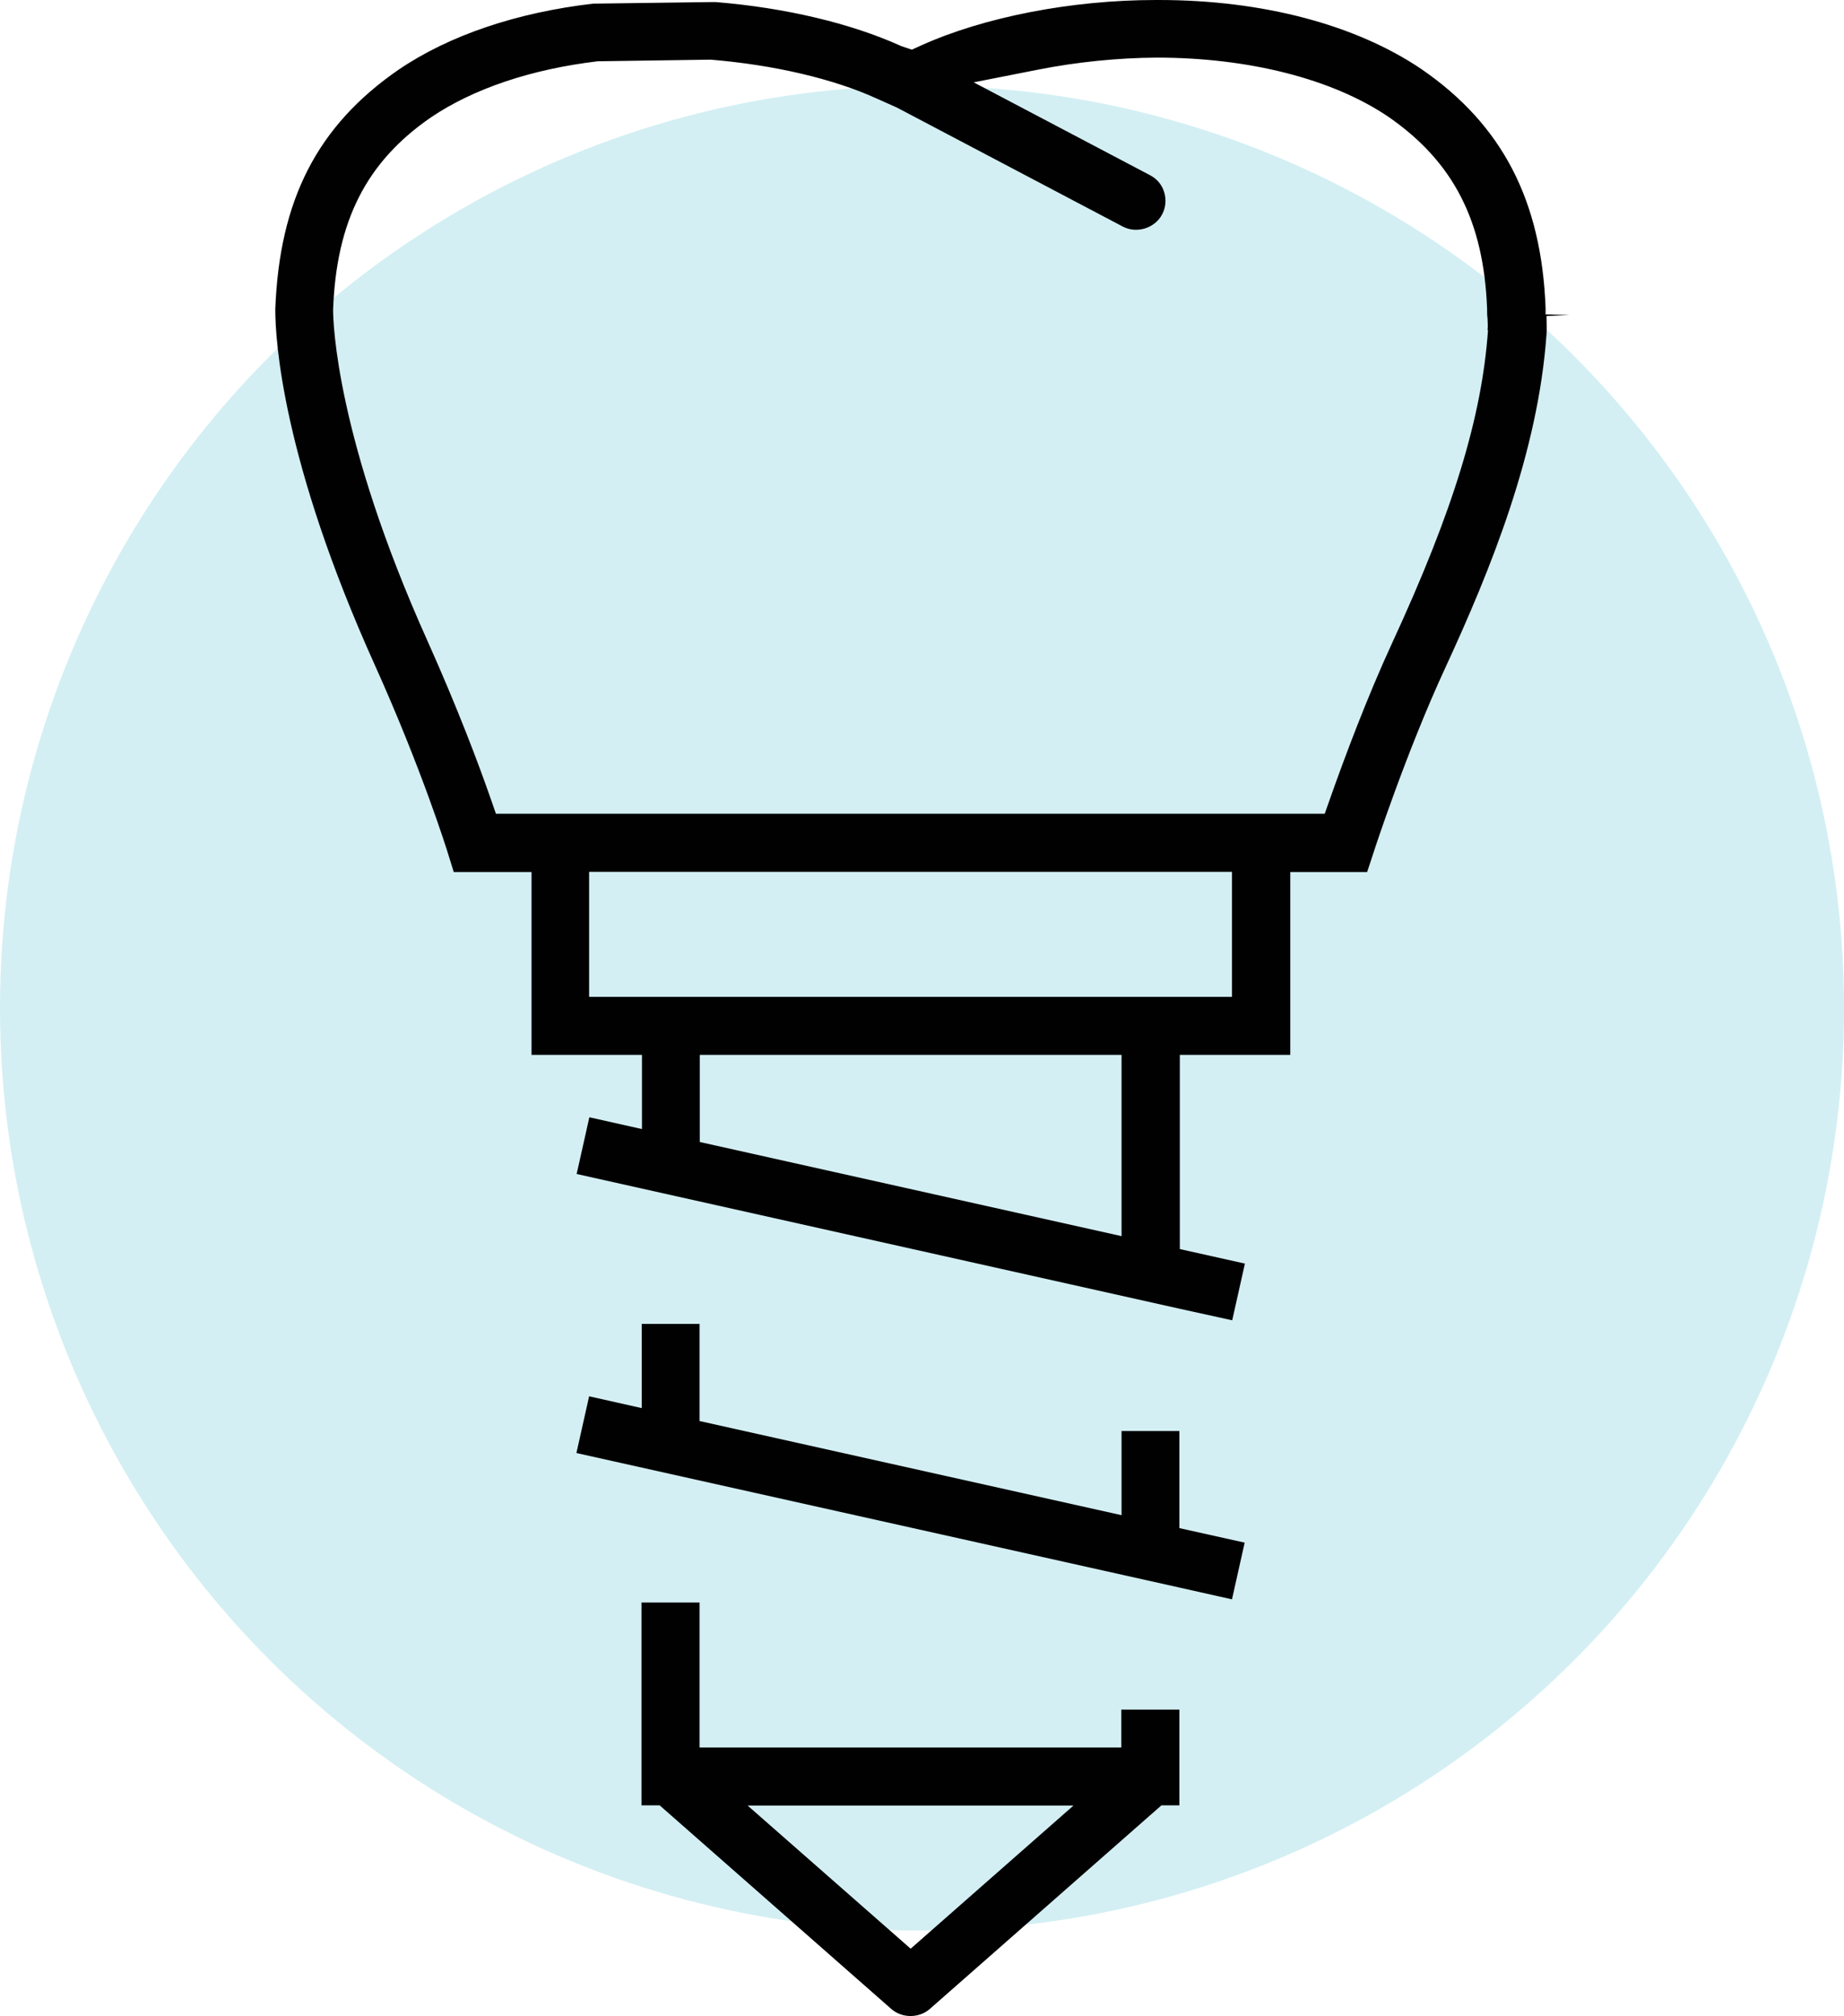
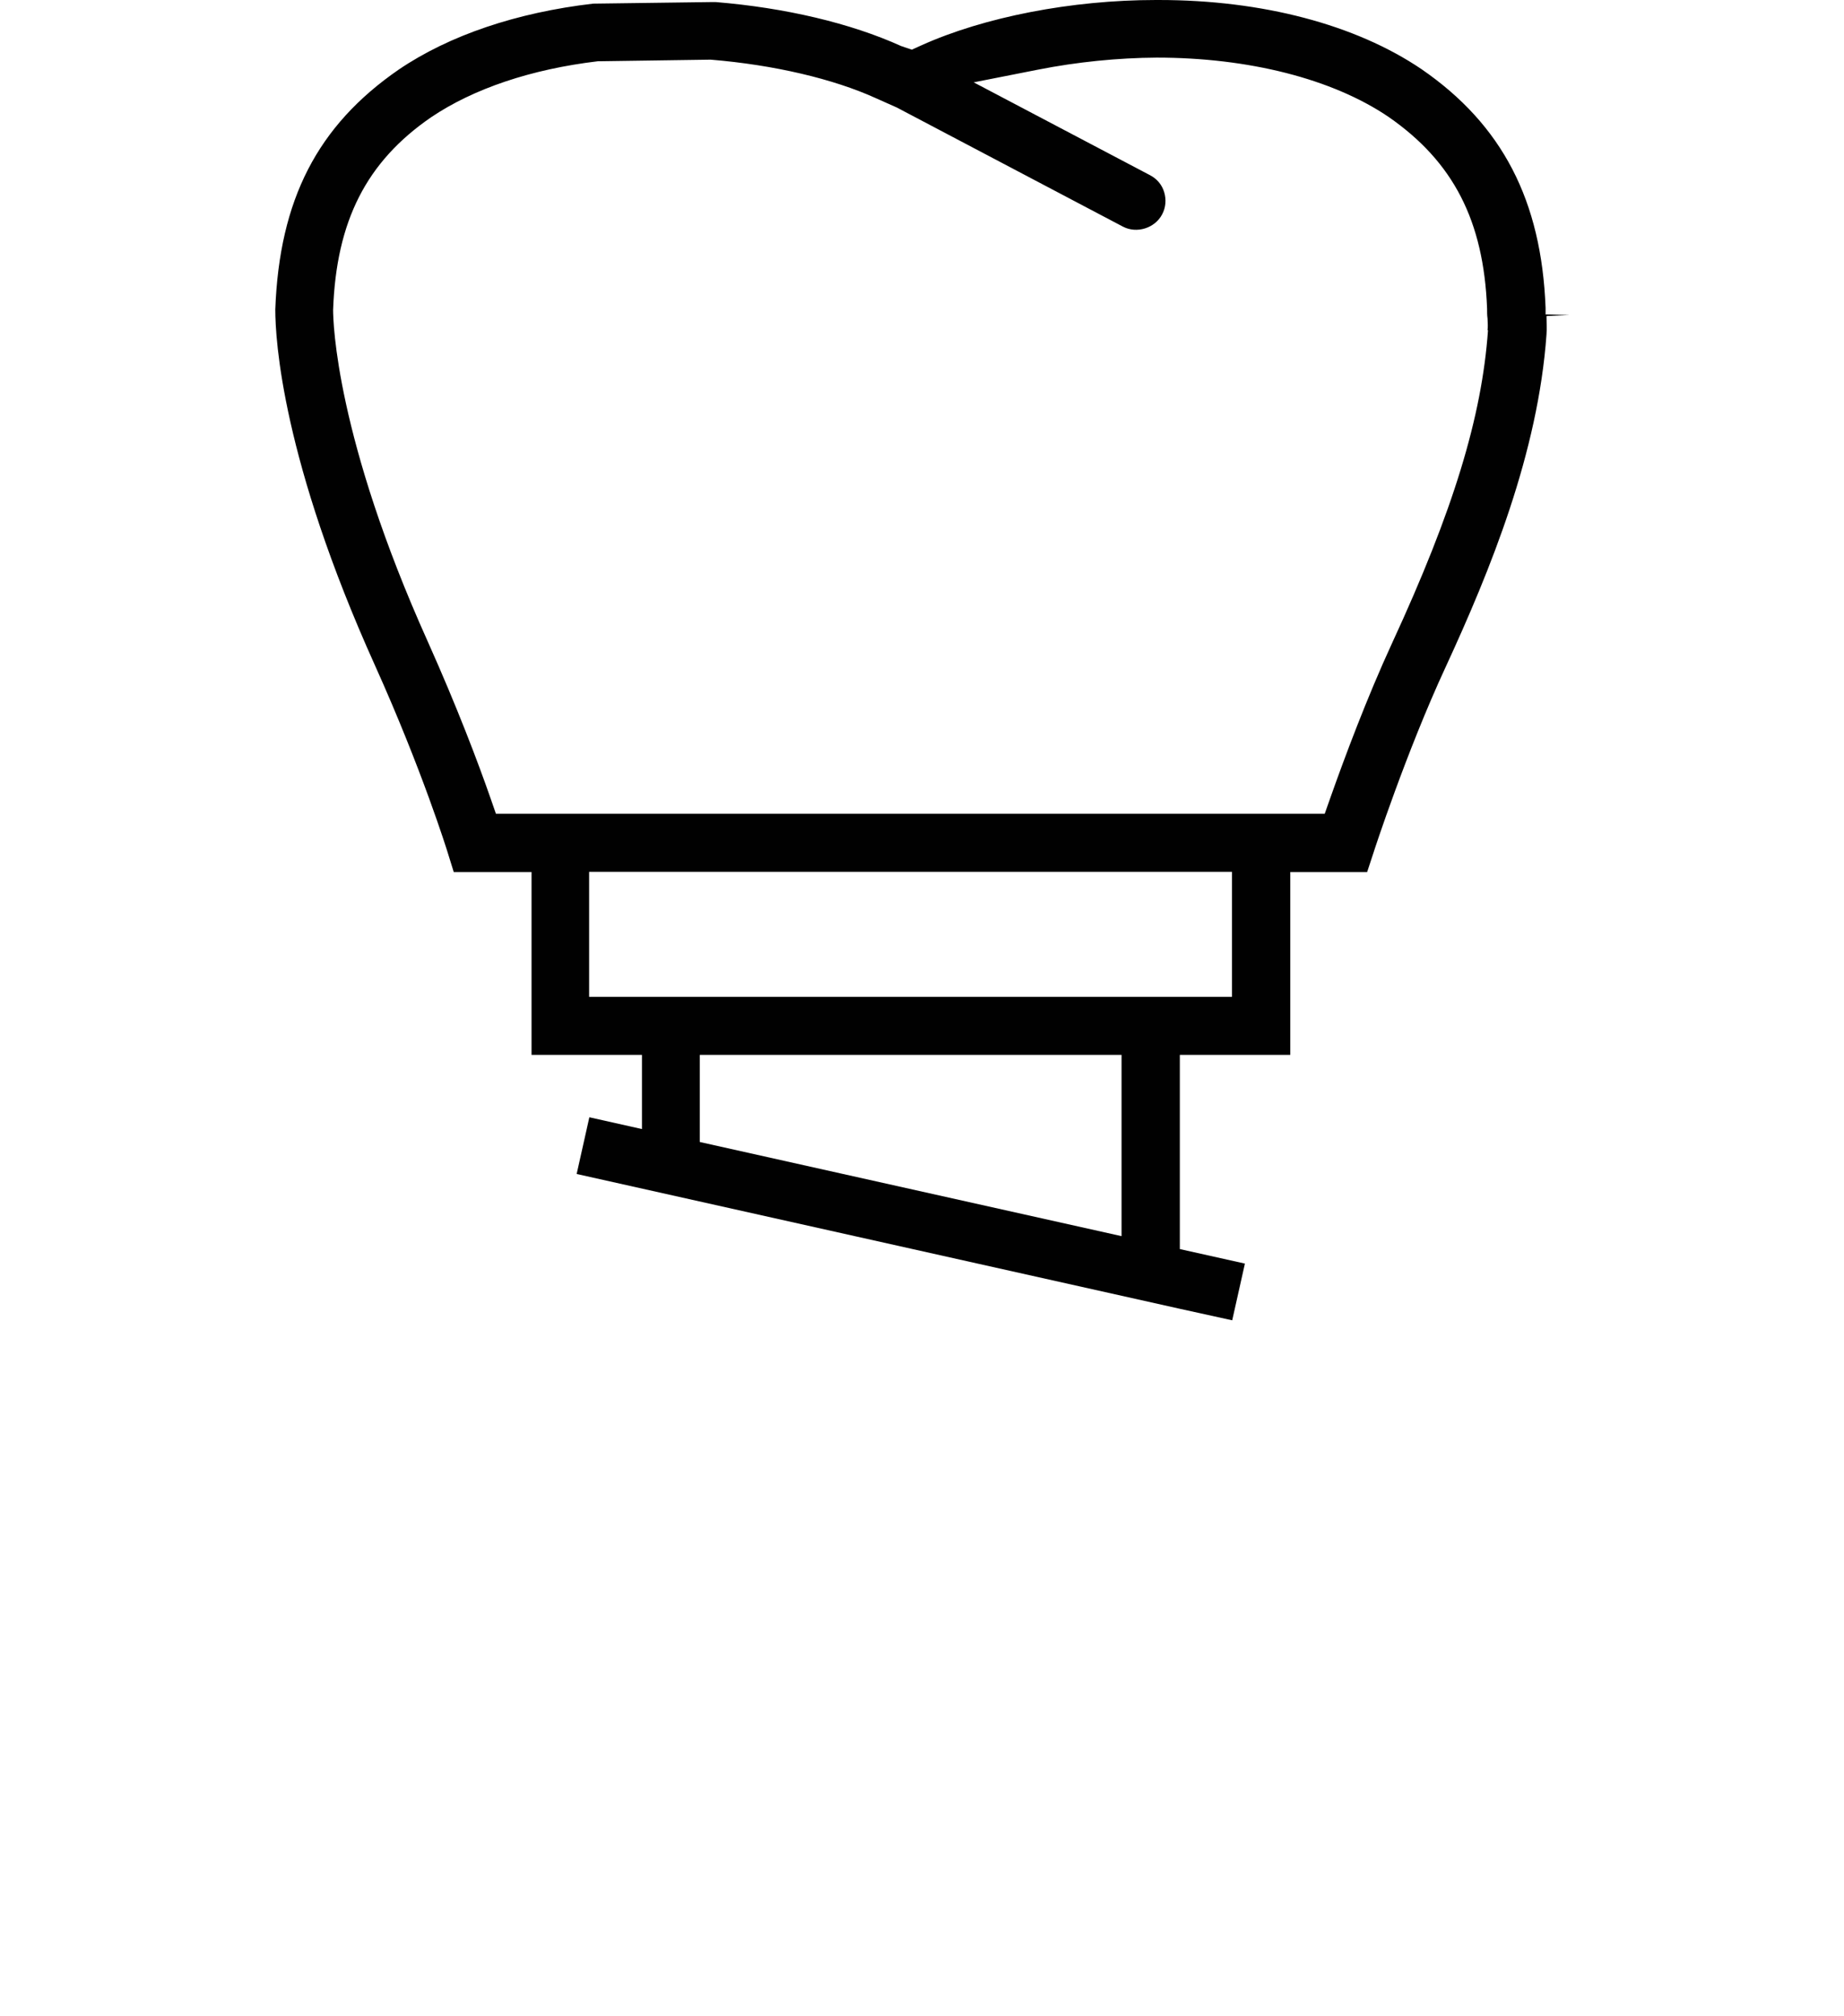
<svg xmlns="http://www.w3.org/2000/svg" id="Layer_2" data-name="Layer 2" viewBox="0 0 81.32 88.88">
  <defs>
    <style>      .cls-1 {        fill: #010101;      }      .cls-2 {        fill: #6bcad5;        opacity: .3;      }    </style>
  </defs>
  <g id="implantologia">
-     <circle class="cls-2" cx="40.66" cy="44.44" r="40.66" />
    <g>
-       <polygon class="cls-1" points="52.01 63.08 49.46 63.08 49.46 66.79 30.85 62.64 30.85 58.36 28.3 58.36 28.3 62.07 25.98 61.55 25.42 64.05 52.01 69.98 54.33 70.5 54.89 68 52.01 67.36 52.01 63.08" />
-       <path class="cls-1" d="M52.01,79.59v-4.23h-2.56v1.67h-18.6v-6.39h-2.56v8.94h.8l10.22,8.98c.47.41,1.22.41,1.69,0l10.22-8.98h.8ZM40.16,85.9l-7.19-6.31h14.37l-7.18,6.31Z" />
      <path class="cls-1" d="M69.19,13.88l-1.03-.02c0-.09,0-.19,0-.29-.18-4.73-1.91-8.07-5.47-10.52-2.91-1.97-7.03-3.05-11.58-3.05h-.14c-3.71,0-7.57.75-10.34,2l-.42.19-.47-.16c-2.23-1.01-5.12-1.69-8.19-1.94h-.1s-5.29.07-5.29.07c-3.36.39-6.34,1.39-8.58,2.91-3.58,2.47-5.26,5.73-5.44,10.57,0,1.36.31,6.64,4.4,15.7,2.09,4.64,3.18,8.17,3.19,8.2l.28.9h3.43v8.06h4.87v3.27l-2.32-.52-.56,2.5,26.59,5.94h0s2.32.51,2.32.51l.56-2.5-2.87-.64v-8.56h4.87v-8.06h3.39s.29-.88.29-.88c.01-.04,1.44-4.42,3.16-8.13,2-4.33,4.09-9.47,4.46-14.69.02-.26,0-.53,0-.81h0s1.02-.05,1.02-.05ZM49.46,54.49l-18.6-4.15v-3.84h18.6v7.99ZM54.33,43.94h-28.35v-5.51h28.35v5.51ZM65.62,14.56c-.27,3.82-1.53,7.95-4.23,13.79h0c-1.12,2.43-2.1,5.06-2.73,6.84l-.24.68H21.87l-.24-.69c-.54-1.55-1.47-4.01-2.77-6.91-4.04-8.98-4.17-14.06-4.17-14.61.14-3.92,1.47-6.53,4.32-8.49,1.87-1.26,4.41-2.12,7.36-2.47h.11s4.86-.07,4.86-.07c2.8.23,5.42.85,7.29,1.7l.92.41,9.97,5.25c.61.32,1.41.07,1.73-.54.16-.3.19-.65.09-.98-.1-.33-.32-.59-.63-.75l-7.77-4.09,2.84-.56c1.72-.34,3.53-.52,5.23-.53,4.04,0,7.74.93,10.22,2.61,2.86,1.98,4.2,4.58,4.35,8.45,0,.16,0,.3.02.44.01.23.02.37,0,.51Z" />
    </g>
  </g>
</svg>